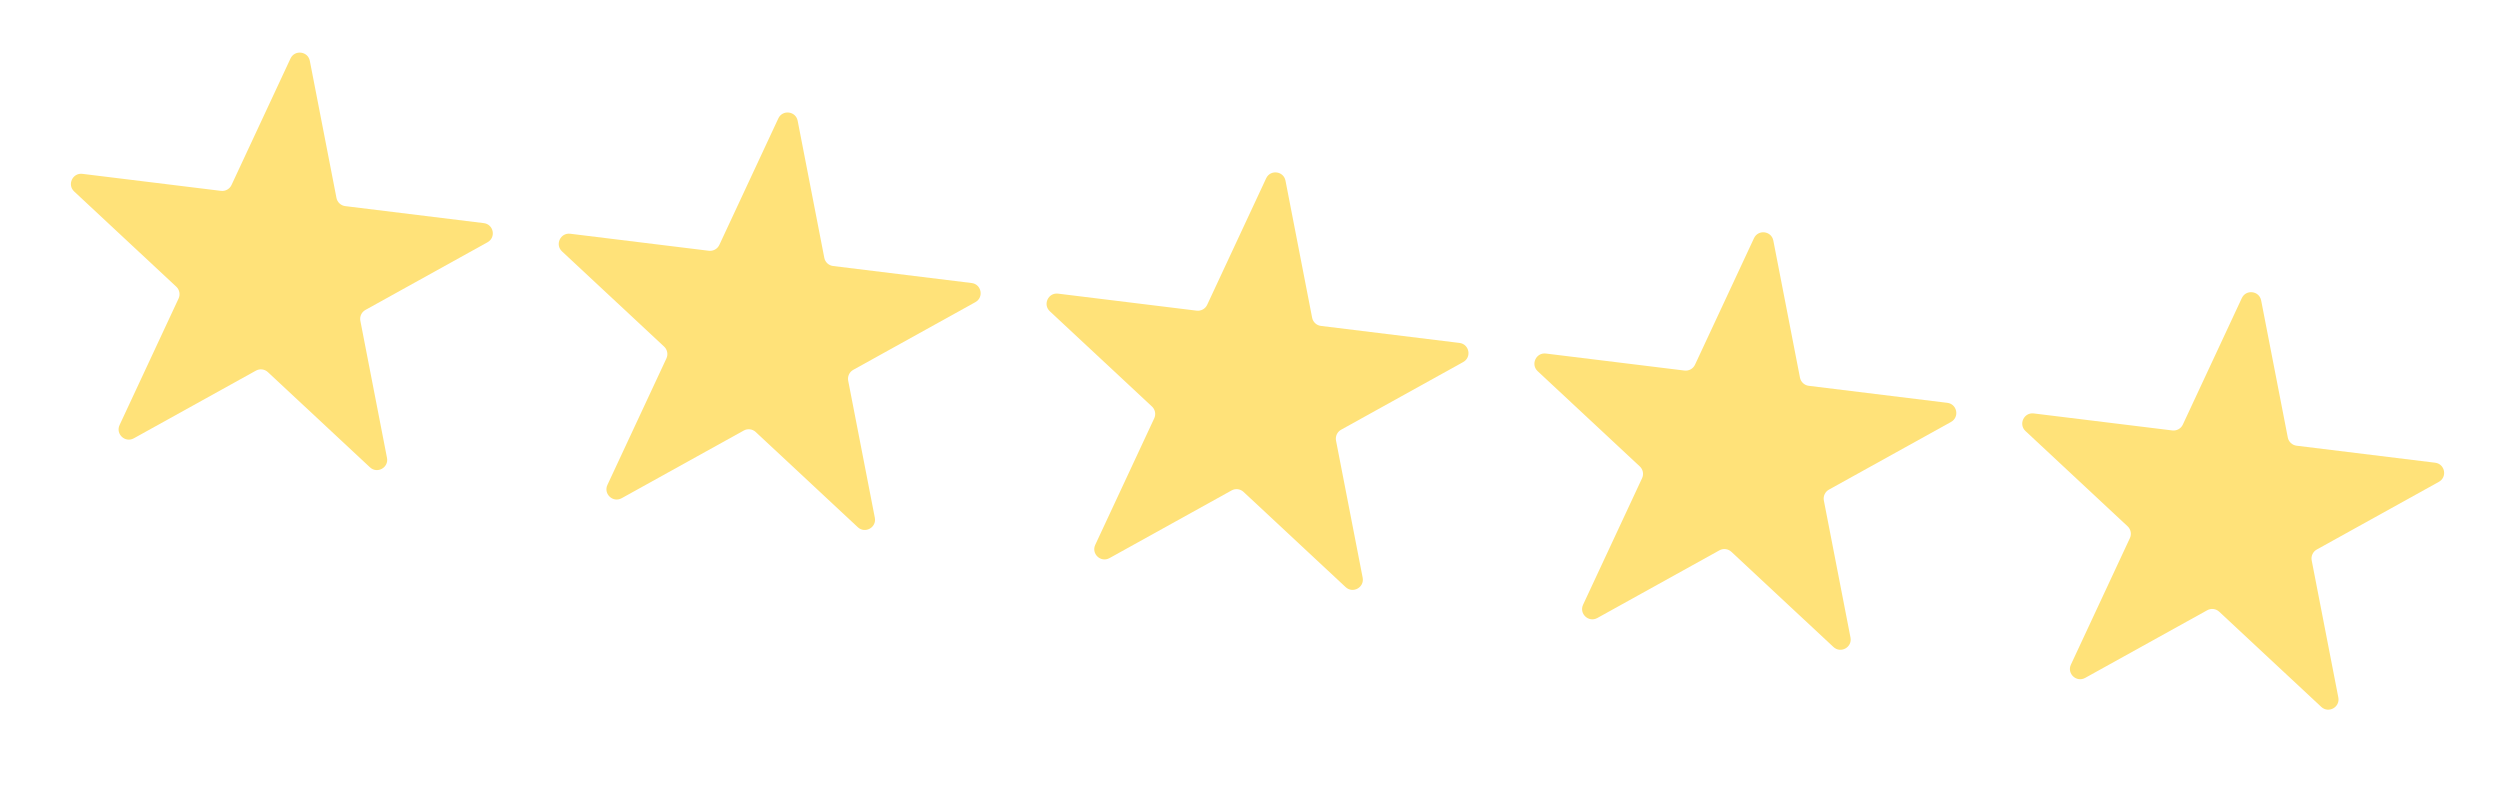
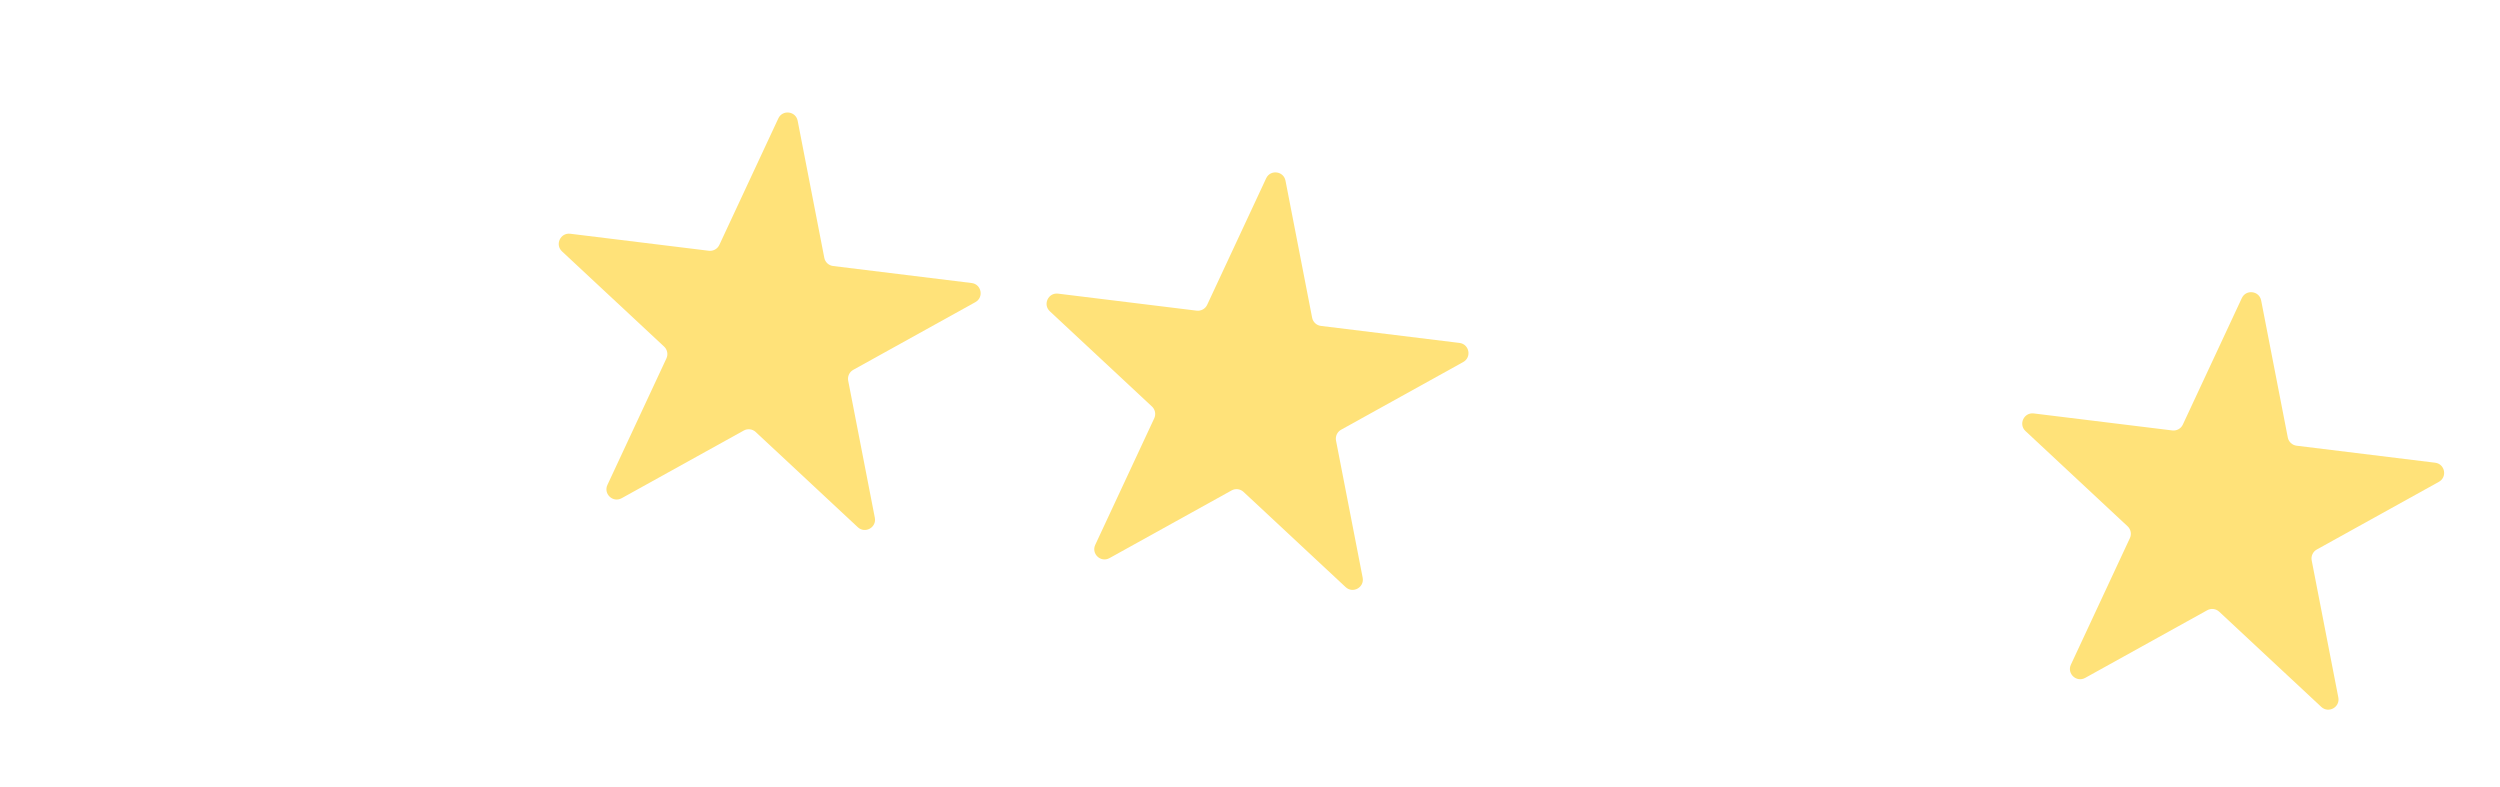
<svg xmlns="http://www.w3.org/2000/svg" width="489" height="154" viewBox="0 0 489 154" fill="none">
-   <path d="M56.821 11.445C57.641 9.686 60.232 10.004 60.602 11.909L65.812 38.712C65.978 39.563 66.673 40.212 67.534 40.317L94.635 43.645C96.561 43.881 97.059 46.444 95.362 47.385L71.481 60.622C70.722 61.043 70.32 61.904 70.486 62.756L75.696 89.559C76.066 91.463 73.783 92.729 72.364 91.406L52.395 72.784C51.76 72.192 50.817 72.076 50.058 72.497L26.177 85.734C24.48 86.675 22.571 84.895 23.391 83.136L34.93 58.39C35.297 57.604 35.115 56.671 34.481 56.079L14.511 37.457C13.093 36.134 14.196 33.768 16.122 34.005L43.222 37.332C44.084 37.438 44.915 36.977 45.282 36.191L56.821 11.445Z" fill="#FFE279" />
  <path d="M152.242 23.16C153.062 21.402 155.653 21.72 156.023 23.625L161.233 50.428C161.398 51.279 162.094 51.928 162.955 52.033L190.056 55.361C191.981 55.597 192.48 58.16 190.783 59.1L166.902 72.338C166.143 72.758 165.741 73.62 165.907 74.472L171.117 101.274C171.487 103.179 169.204 104.445 167.785 103.121L147.815 84.5C147.181 83.908 146.237 83.792 145.478 84.213L121.598 97.45C119.901 98.391 117.991 96.611 118.811 94.852L130.351 70.106C130.717 69.32 130.536 68.387 129.901 67.795L109.932 49.173C108.513 47.85 109.617 45.484 111.542 45.721L138.643 49.048C139.504 49.154 140.336 48.693 140.702 47.907L152.242 23.16Z" fill="#FFE279" />
  <path d="M247.661 34.876C248.481 33.118 251.072 33.436 251.442 35.341L256.652 62.143C256.818 62.995 257.513 63.643 258.374 63.749L285.475 67.077C287.401 67.313 287.899 69.876 286.202 70.816L262.321 84.054C261.562 84.474 261.16 85.336 261.326 86.188L266.536 112.99C266.906 114.895 264.623 116.161 263.204 114.837L243.235 96.216C242.6 95.624 241.657 95.508 240.898 95.929L217.017 109.166C215.32 110.107 213.411 108.326 214.231 106.568L225.77 81.822C226.137 81.035 225.955 80.102 225.321 79.511L205.351 60.889C203.932 59.566 205.036 57.2 206.961 57.436L234.062 60.764C234.924 60.87 235.755 60.409 236.122 59.623L247.661 34.876Z" fill="#FFE279" />
-   <path d="M343.081 46.592C343.901 44.834 346.492 45.152 346.862 47.056L352.072 73.859C352.238 74.711 352.933 75.359 353.794 75.465L380.895 78.793C382.821 79.029 383.319 81.592 381.622 82.532L357.741 95.77C356.982 96.19 356.58 97.052 356.746 97.903L361.956 124.706C362.326 126.611 360.043 127.876 358.624 126.553L338.655 107.932C338.02 107.34 337.077 107.224 336.318 107.645L312.437 120.882C310.74 121.823 308.831 120.042 309.651 118.284L321.19 93.538C321.557 92.751 321.375 91.818 320.741 91.227L300.771 72.605C299.352 71.282 300.456 68.916 302.381 69.152L329.482 72.48C330.344 72.586 331.175 72.125 331.542 71.338L343.081 46.592Z" fill="#FFE279" />
  <path d="M438.501 58.307C439.321 56.549 441.912 56.867 442.282 58.772L447.493 85.574C447.659 86.426 448.354 87.074 449.215 87.18L476.316 90.508C478.241 90.745 478.739 93.307 477.043 94.248L453.162 107.486C452.403 107.907 452.002 108.768 452.167 109.62L457.376 136.423C457.746 138.327 455.463 139.593 454.044 138.27L434.074 119.649C433.44 119.057 432.496 118.941 431.737 119.362L407.856 132.599C406.159 133.539 404.25 131.759 405.07 130L416.608 105.254C416.975 104.468 416.794 103.535 416.159 102.943L396.191 84.32C394.772 82.997 395.875 80.632 397.801 80.868L424.902 84.194C425.763 84.3 426.594 83.839 426.961 83.053L438.501 58.307Z" fill="#FFE279" />
</svg>